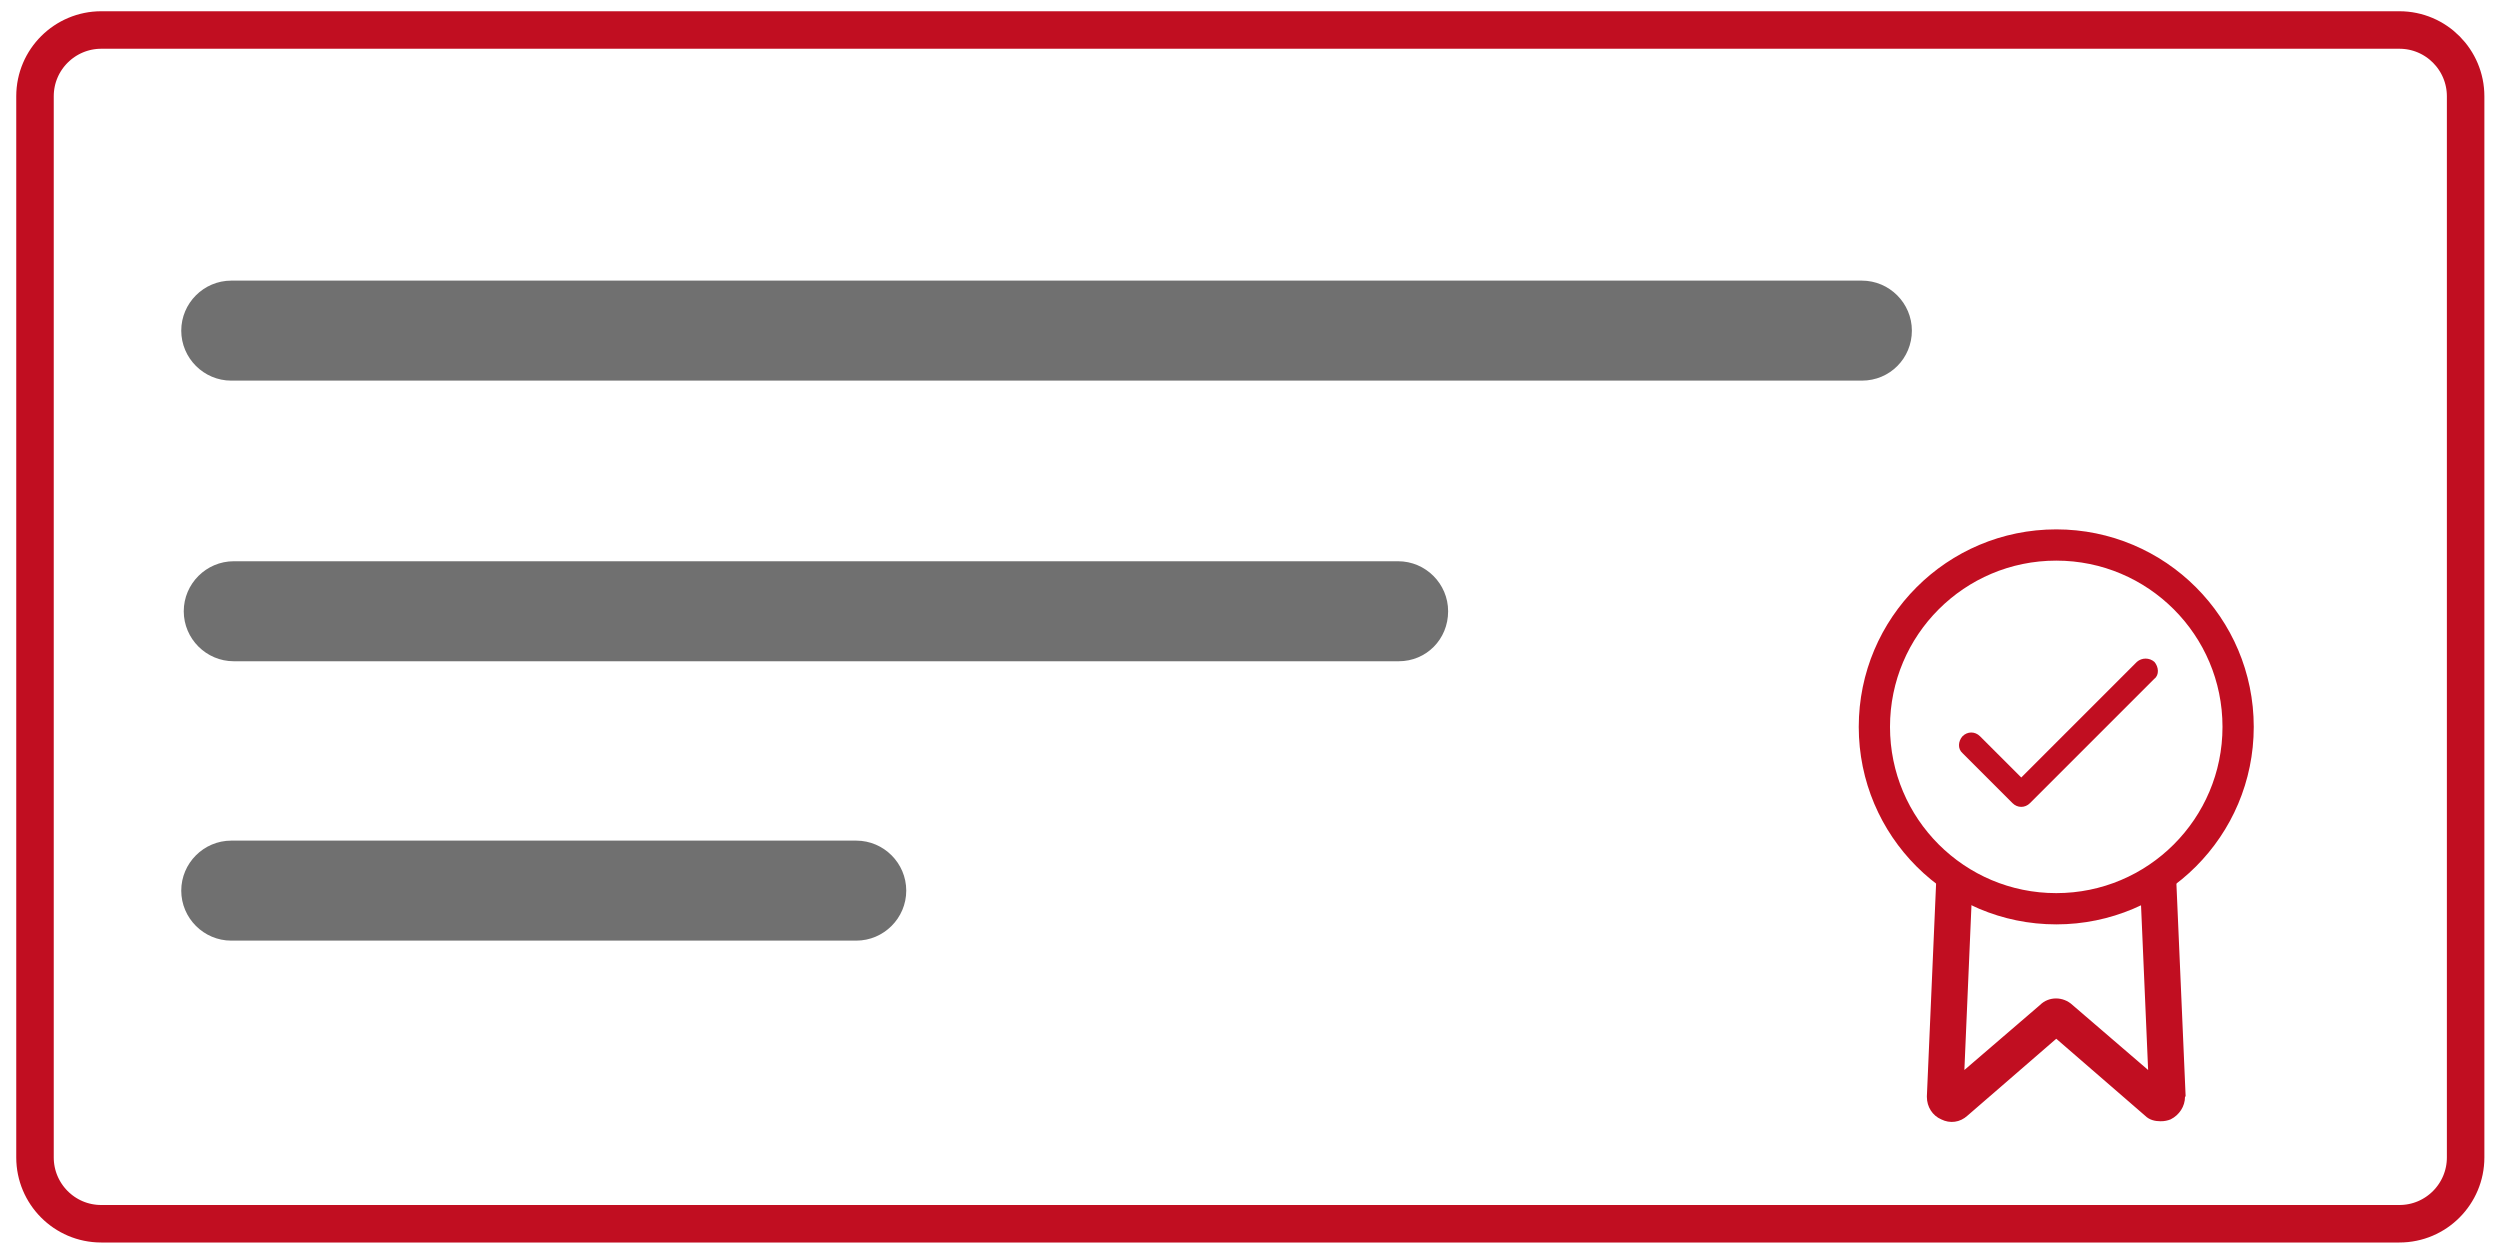
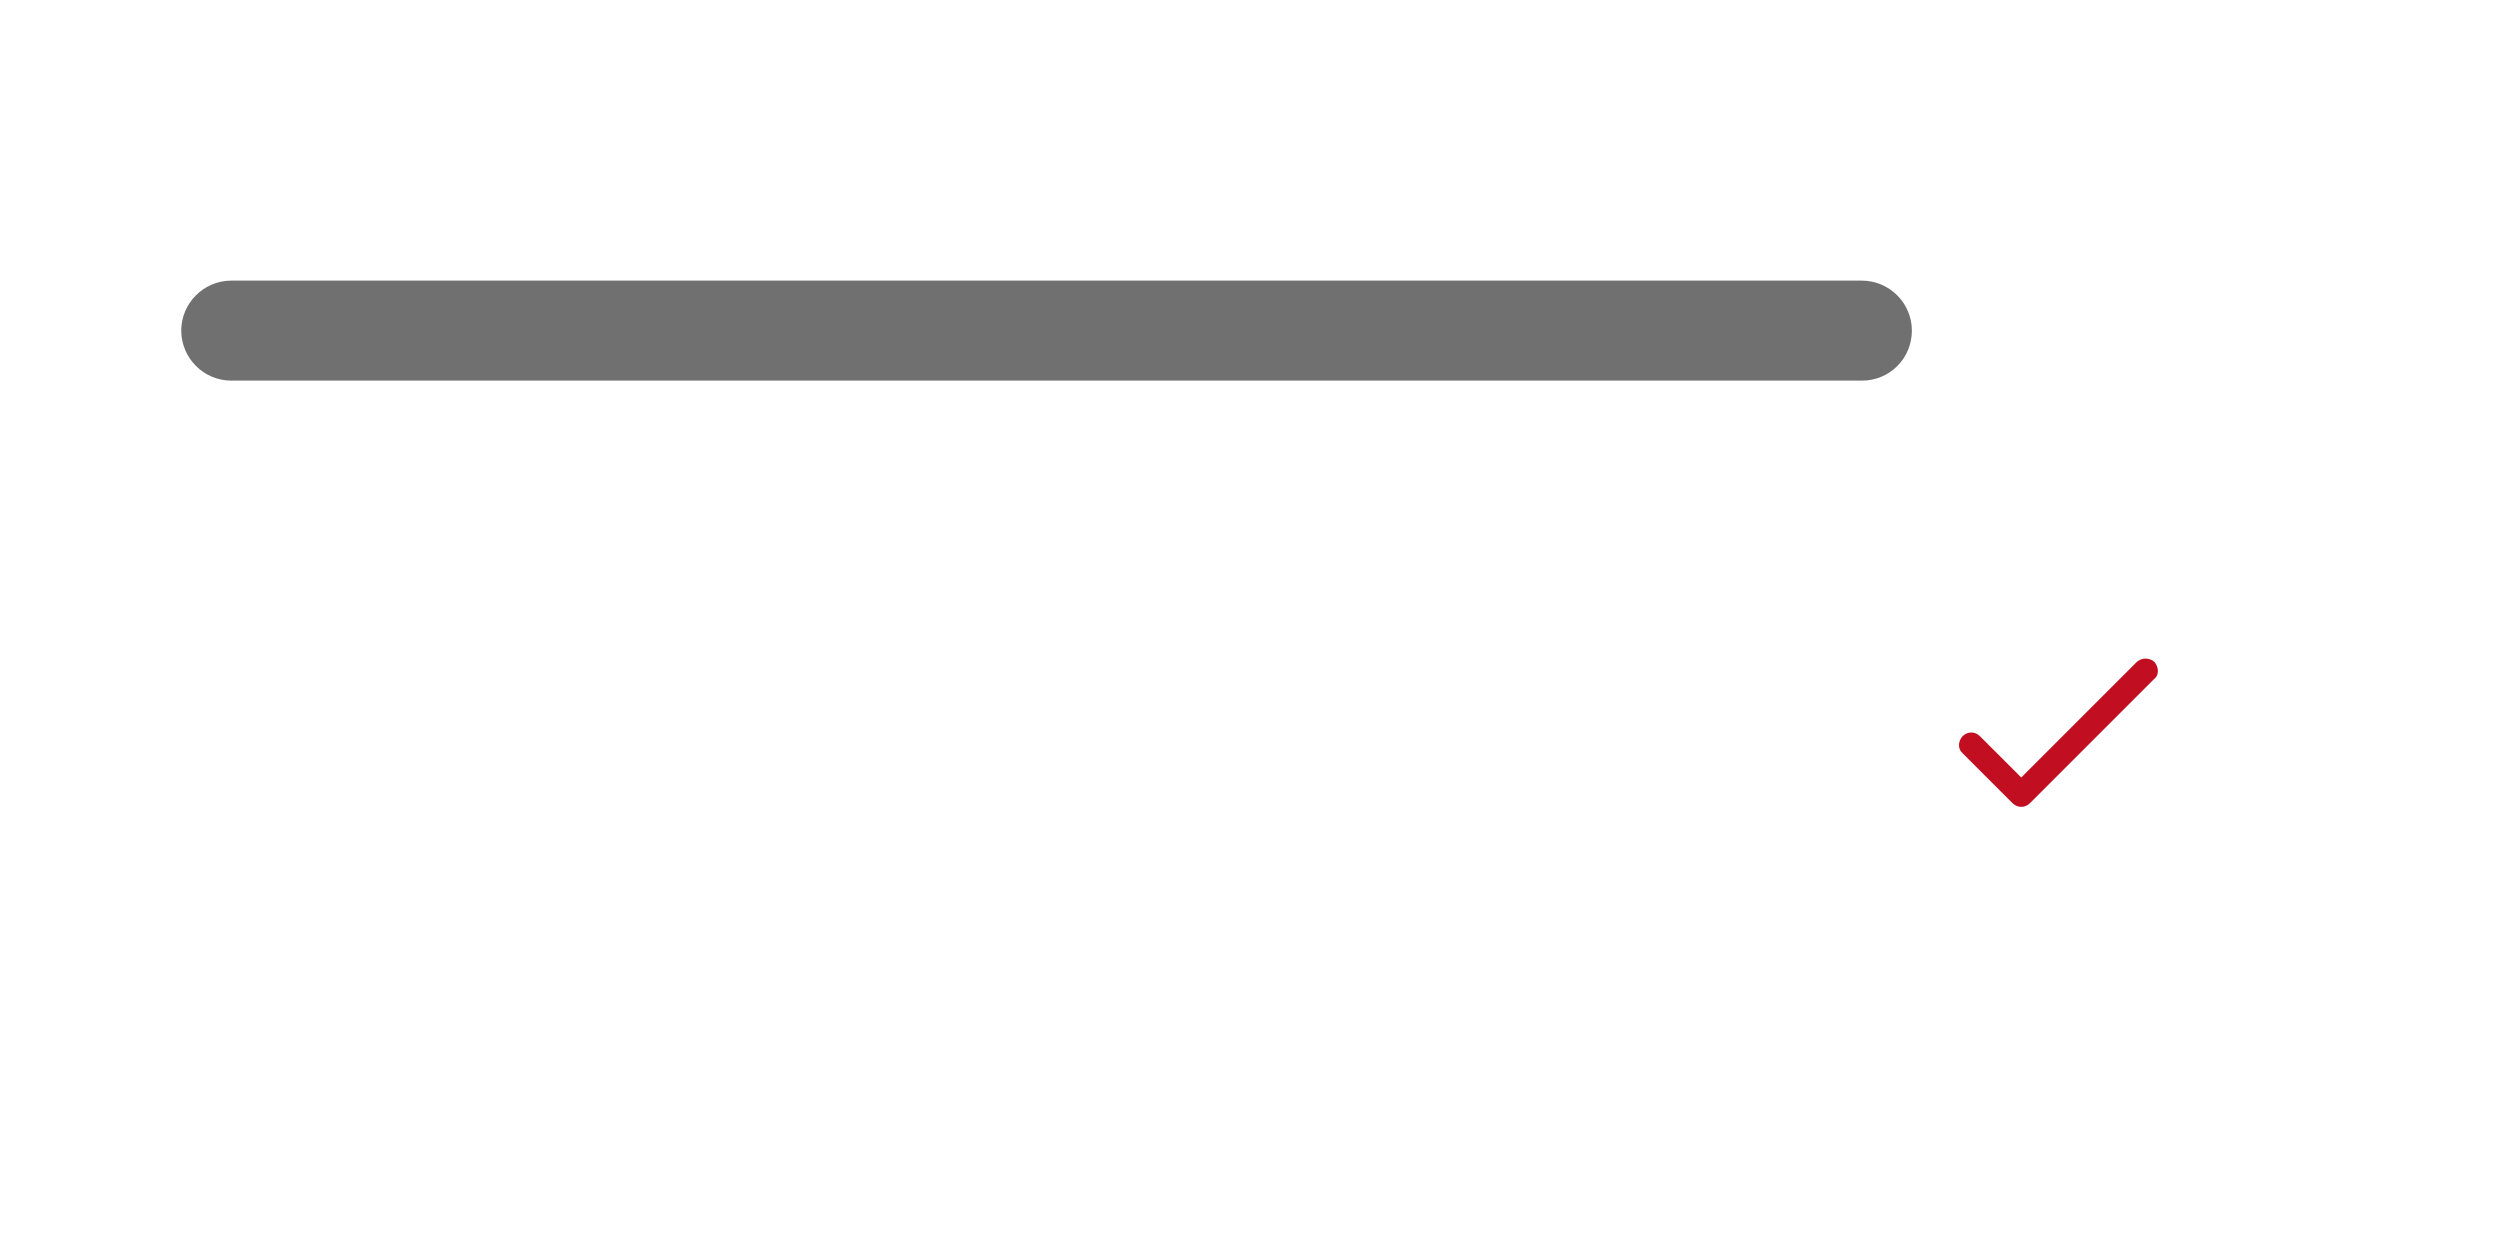
<svg xmlns="http://www.w3.org/2000/svg" version="1.1" id="Layer_1" x="0px" y="0px" viewBox="0 0 400 200" style="enable-background:new 0 0 400 200;" xml:space="preserve">
  <style type="text/css">
	.st0{fill:none;stroke:#C10E21;stroke-width:6;stroke-miterlimit:10;}
	.st1{fill:none;stroke:#C10E21;stroke-width:5;stroke-miterlimit:10;}
	.st2{fill:#C10E21;}
	.st3{fill:#707070;}
</style>
  <g>
-     <path class="st0" d="M383.9,195.8H16.2c-5.9,0-10.6-4.8-10.6-10.6V15.4c0-5.9,4.8-10.6,10.6-10.6h367.7c5.9,0,10.6,4.8,10.6,10.6   v169.8C394.5,191,389.8,195.8,383.9,195.8z" />
-     <circle class="st1" cx="329" cy="116.3" r="29.1" />
    <path class="st2" d="M344.7,105.9c-0.8-0.7-2-0.7-2.8,0l0,0l-18.5,18.5l-6.6-6.6c-0.8-0.8-2-0.8-2.8,0c-0.7,0.8-0.8,2,0,2.7l0,0   l8,8c0.8,0.8,2,0.8,2.8,0l19.9-19.9C345.5,108,345.4,106.7,344.7,105.9L344.7,105.9z" />
    <path class="st3" d="M297.9,60.9H37c-4.4,0-8-3.6-8-8l0,0c0-4.4,3.6-8,8-8h260.9c4.4,0,8,3.6,8,8l0,0   C305.9,57.3,302.4,60.9,297.9,60.9z" />
-     <path class="st3" d="M231.7,97.8L231.7,97.8c0-4.4-3.6-8-8-8H37.4c-4.4,0-8,3.6-8,8l0,0c0,4.4,3.6,8,8,8h186.4   C228.2,105.8,231.7,102.3,231.7,97.8z" />
-     <path class="st3" d="M145,142.5L145,142.5c0-4.4-3.6-8-8-8H37c-4.4,0-8,3.6-8,8l0,0c0,4.4,3.6,8,8,8h100   C141.4,150.5,145,146.9,145,142.5z" />
-     <path class="st2" d="M349.7,175.4l-1.5-34.6l-5.8,0.2l1.3,30.2l-12.1-10.4c-1.5-1.4-3.8-1.4-5.2,0l-12.1,10.4l1.3-30.2l-5.8-0.2   l-1.5,34.6v0.1c0,1.6,0.9,3,2.3,3.6c1.4,0.7,3,0.5,4.2-0.6l14.2-12.3l14.2,12.3c0.7,0.7,1.6,0.9,2.5,0.9c0.6,0,1.1-0.1,1.6-0.3   c1.4-0.7,2.3-2.1,2.3-3.6C349.7,175.4,349.7,175.4,349.7,175.4z" />
  </g>
</svg>